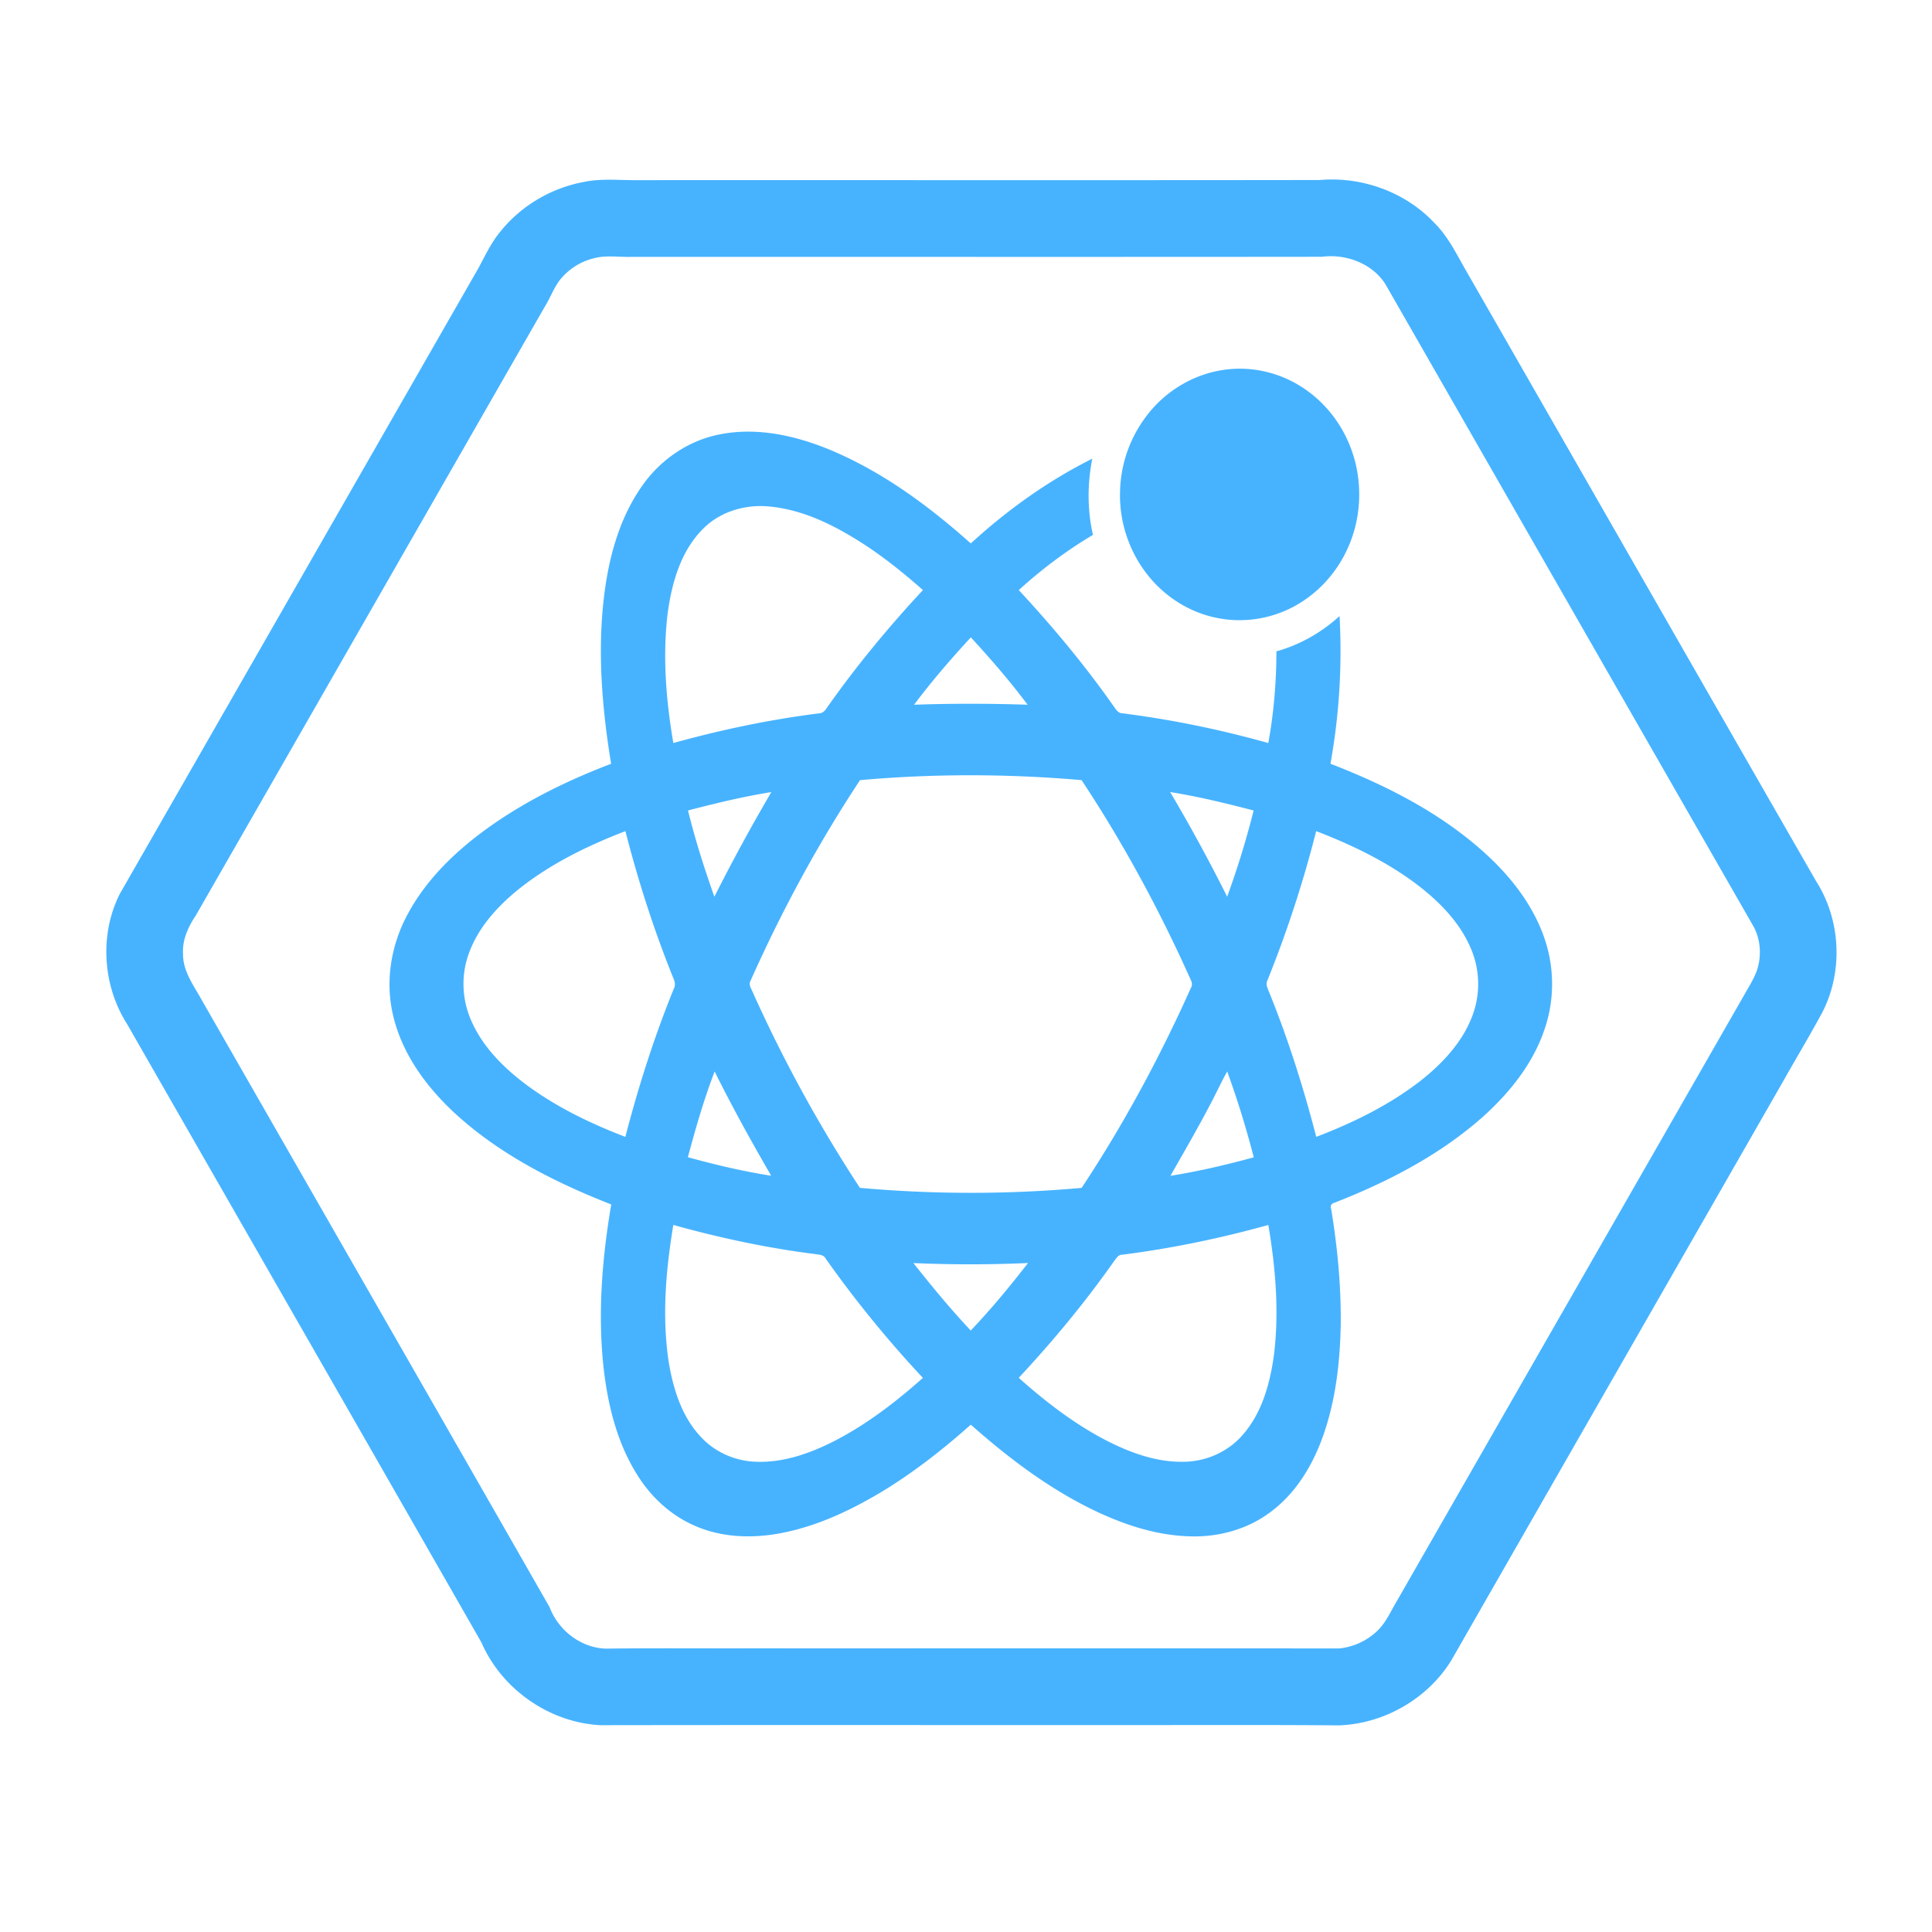
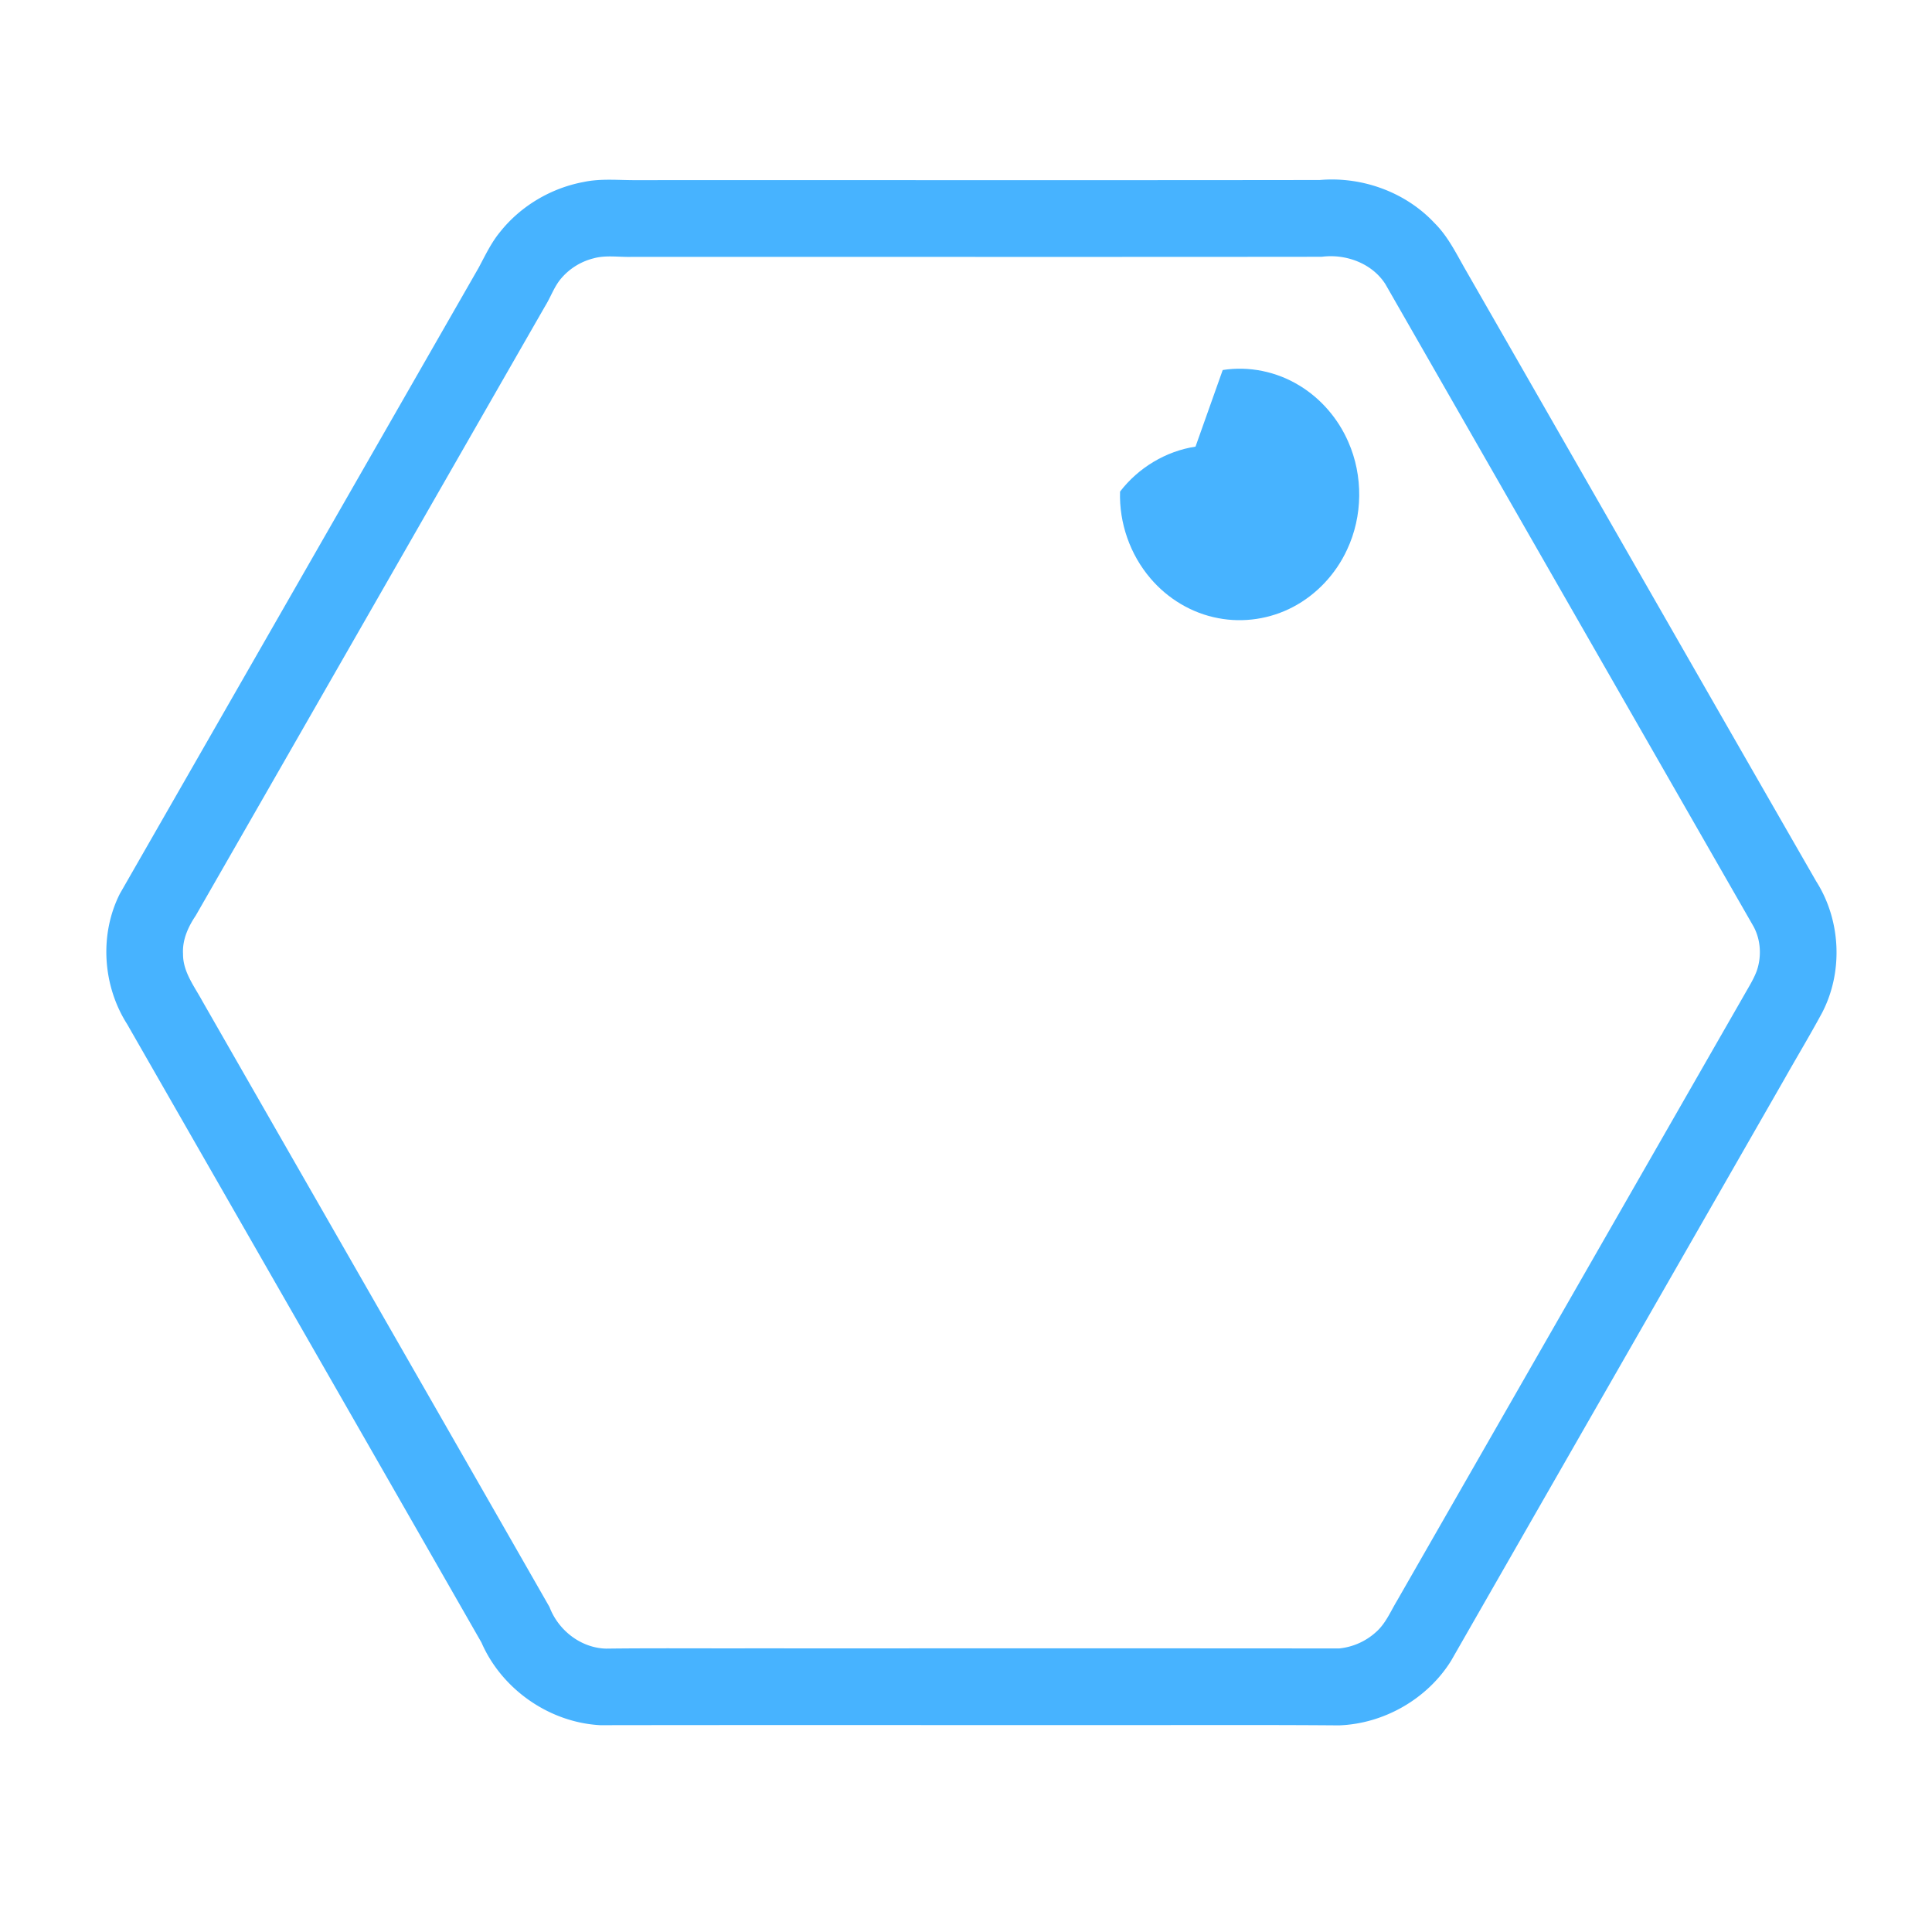
<svg xmlns="http://www.w3.org/2000/svg" t="1731482141104" class="icon" viewBox="0 0 1024 1024" version="1.1" p-id="11549" width="40" height="40">
  <path d="M309.448 96.435c9.252-1.951 18.708-0.87 28.073-0.952 120.673-0.061 241.336 0.092 361.999-0.077 22.364-1.94 45.491 6.39 60.861 22.881 7.025 6.953 11.361 15.923 16.215 24.392 62.044 108.134 123.914 216.371 186.035 324.454 13.107 20.608 14.387 48.02 3.098 69.699-6.267 11.633-13.092 22.948-19.584 34.458-58.988 102.984-118.036 205.926-177.019 308.92-12.595 20.285-35.645 33.444-59.479 34.273-43.028-0.348-86.077-0.087-129.116-0.159-87.455 0.031-174.915-0.077-262.359 0.061-27.003-1.434-52.209-19.016-62.986-43.812-62.51-109.292-125.189-218.486-187.781-327.726-13.015-20.403-14.817-47.519-3.845-69.202 63.375-110.525 126.715-221.082 190.065-331.622 3.512-6.528 6.661-13.312 11.412-19.067 10.962-13.809 27.085-23.327 44.411-26.522m5.079 40.515a33.065 33.065 0 0 0-16.952 10.455c-3.794 4.352-5.612 9.943-8.622 14.807-61.763 107.679-123.428 215.419-185.216 323.087-4.04 5.99-7.168 12.913-6.723 20.306-0.097 9.4 5.924 17.065 10.204 24.929 61.332 107.09 122.788 214.093 184.028 321.219 4.68 12.36 16.594 21.693 29.967 22.052 25.078-0.302 50.186-0.082 75.279-0.143 104.412 0.031 208.835-0.061 313.242 0.056a34.084 34.084 0 0 0 19.671-8.776c5.023-4.454 7.598-10.788 10.993-16.425l184.12-321.249c2.34-4.152 4.915-8.187 6.589-12.662 2.642-7.613 2.166-16.358-1.659-23.485-65.106-113.51-130.156-227.067-195.21-340.598-7.112-11.034-20.982-16.067-33.71-14.418-122.01 0.143-244.035 0.01-366.06 0.056-6.646 0.159-13.425-1.034-19.942 0.788z" p-id="11550" fill="#47B3FF" />
-   <path d="M648.064 196.122c13.937-2.207 28.554 0.835 40.576 8.177 11.51 6.953 20.649 17.628 25.999 29.947 7.921 17.946 7.695 39.306-0.655 57.062-5.924 12.861-16.082 23.788-28.636 30.392-12.047 6.354-26.235 8.53-39.603 5.949-13.972-2.57-26.829-10.301-35.983-21.11-10.819-12.641-16.64-29.373-16.113-45.988a68.495 68.495 0 0 1 14.418-40.602c9.682-12.6 24.238-21.437 39.997-23.828z" p-id="11551" fill="#47B3FF" />
-   <path d="M381.491 230.236c19.743-3.958 40.131 0.609 58.455 8.187 27.756 11.581 52.265 29.681 74.593 49.597 19.359-17.72 40.904-33.167 64.399-44.908-2.637 13.332-2.683 27.126 0.353 40.397-14.08 8.335-27.203 18.248-39.316 29.24 18.104 19.553 35.231 40.059 50.519 61.911 1.091 1.475 2.207 3.384 4.311 3.384a536.115 536.115 0 0 1 77.43 15.79c2.903-16.036 4.27-32.323 4.296-48.614 12.467-3.436 23.921-10.01 33.459-18.688a337.219 337.219 0 0 1-4.818 78.269c31.34 12.114 62.024 27.889 86.282 51.523 11.576 11.356 21.443 24.852 26.875 40.233 5.576 15.626 5.775 33.147 0.353 48.855-6.011 18.089-18.263 33.413-32.241 46.085-22.917 20.49-50.637 34.821-79.104 45.967-1.546 0.358-2.452 1.638-1.812 3.195 3.395 20.541 5.366 41.364 5.079 62.193-0.456 21.125-3.092 42.527-10.875 62.3-5.586 14.095-14.203 27.377-26.552 36.413-11.945 8.934-27.023 13.112-41.851 12.744-19.635-0.374-38.508-7.158-55.839-15.954-22.262-11.428-42.276-26.716-60.943-43.264-14.223 12.687-29.266 24.499-45.471 34.524-17.162 10.44-35.645 19.338-55.526 23.04-15.37 2.903-31.846 2.248-46.213-4.393-12.488-5.612-22.799-15.442-29.906-27.064-10.491-16.922-15.304-36.695-17.521-56.315-3.144-28.82-0.773-57.989 4.065-86.492-29.911-11.735-59.223-26.547-83.031-48.476-15.447-14.321-28.508-32.307-32.922-53.228-3.876-17.823-0.42-36.777 8.335-52.659 9.375-17.265 23.629-31.375 39.265-43.039 20.762-15.427 44.165-26.967 68.28-36.168-4.357-26.732-6.856-53.975-4.536-81.039 2.002-23.02 7.301-46.587 20.669-65.833 9.651-14.039 24.637-24.479 41.457-27.715m-8.402 49.618c-12.303 11.924-17.101 29.271-19.287 45.778-2.662 22.712-0.742 45.722 3.082 68.193 25.308-7.035 51.087-12.426 77.143-15.729 1.848 0 3.144-1.27 4.086-2.724 15.498-22.067 32.712-42.885 51.062-62.623-9.334-8.228-19.021-16.097-29.384-23.025-15.416-10.168-32.425-19.164-51.062-21.166-12.759-1.495-26.363 2.166-35.64 11.295m141.476 57.969c-10.542 11.448-20.762 23.24-30.085 35.707 20.05-0.701 40.11-0.681 60.16 0-9.303-12.483-19.538-24.259-30.075-35.707M455.828 413.491c-22.195 33.603-41.416 69.151-57.836 105.917-0.952 1.541-0.64 3.256 0.2 4.762a750.034 750.034 0 0 0 57.569 105.416 657.254 657.254 0 0 0 117.53 0.015c22.257-33.623 41.441-69.238 57.917-106.004 0.886-1.428 0.558-3.016-0.154-4.413-16.425-36.69-35.615-72.177-57.8-105.708-39.071-3.379-78.397-3.471-117.427 0.015m-91.167 16.087c3.794 15.488 8.653 30.7 13.972 45.716a995.773 995.773 0 0 1 30.198-55.475c-14.899 2.396-29.578 5.924-44.17 9.759m255.544-9.779a885.002 885.002 0 0 1 30.208 55.475 456.489 456.489 0 0 0 14.039-45.696c-14.612-3.799-29.322-7.393-44.247-9.779M273.7 472.274c-10.675 8.852-20.316 19.661-25.124 32.881-4.081 10.87-3.835 23.214 0.445 34.002 5.796 14.612 17.193 26.194 29.568 35.507 16.046 11.971 34.227 20.751 52.854 27.909 6.932-26.629 15.273-52.92 25.651-78.418 0.957-1.761 0.681-3.727-0.118-5.484-10.281-25.426-18.688-51.589-25.498-78.157-20.536 7.936-40.643 17.756-57.779 31.759m423.895-31.764a614.784 614.784 0 0 1-25.81 79.063c-0.963 1.72-0.241 3.569 0.451 5.233 10.312 25.272 18.565 51.354 25.411 77.757 19.492-7.444 38.487-16.753 55.055-29.548 11.643-9.149 22.303-20.424 27.628-34.473a47.759 47.759 0 0 0-0.671-35.671c-5.985-14.28-17.3-25.544-29.496-34.714-15.969-11.848-34.058-20.531-52.567-27.648m-333.005 172.851c14.541 3.963 29.24 7.496 44.15 9.8-10.501-18.125-20.654-36.485-29.972-55.25-5.678 14.828-10.081 30.116-14.177 45.45m280.53-35.18c-7.629 15.35-16.312 30.141-24.755 45.03 14.879-2.386 29.599-5.816 44.145-9.8a489.892 489.892 0 0 0-14.065-45.512c-1.9 3.354-3.594 6.83-5.325 10.281m-288.246 71.066c-3.948 23.895-6.093 48.425-2.463 72.504 2.391 14.5 7.004 29.466 17.469 40.264 7.383 7.818 17.915 12.365 28.631 12.739 14.382 0.604 28.339-4.26 41.016-10.634 17.439-8.852 33.06-20.854 47.626-33.802a596.915 596.915 0 0 1-51.64-63.391c-1.039-1.925-3.384-1.884-5.253-2.207-25.482-3.205-50.662-8.576-75.387-15.473m237.952 15.78c-2.058-0.087-3.092 1.818-4.198 3.22-15.37 21.873-32.451 42.496-50.668 62.034 14.495 12.923 30.054 24.888 47.421 33.715 12.672 6.395 26.639 11.305 41.032 10.752 11.433-0.364 22.692-5.489 30.203-14.177 10.26-11.658 14.515-27.228 16.594-42.301 2.847-22.968 0.865-46.269-2.959-69.007-25.395 7.066-51.261 12.431-77.425 15.764m-110.689 4.429c9.692 12.273 19.651 24.351 30.377 35.748 10.808-11.331 20.782-23.424 30.372-35.779a682.906 682.906 0 0 1-60.749 0.031z" p-id="11552" fill="#47B3FF" />
+   <path d="M648.064 196.122c13.937-2.207 28.554 0.835 40.576 8.177 11.51 6.953 20.649 17.628 25.999 29.947 7.921 17.946 7.695 39.306-0.655 57.062-5.924 12.861-16.082 23.788-28.636 30.392-12.047 6.354-26.235 8.53-39.603 5.949-13.972-2.57-26.829-10.301-35.983-21.11-10.819-12.641-16.64-29.373-16.113-45.988c9.682-12.6 24.238-21.437 39.997-23.828z" p-id="11551" fill="#47B3FF" />
</svg>